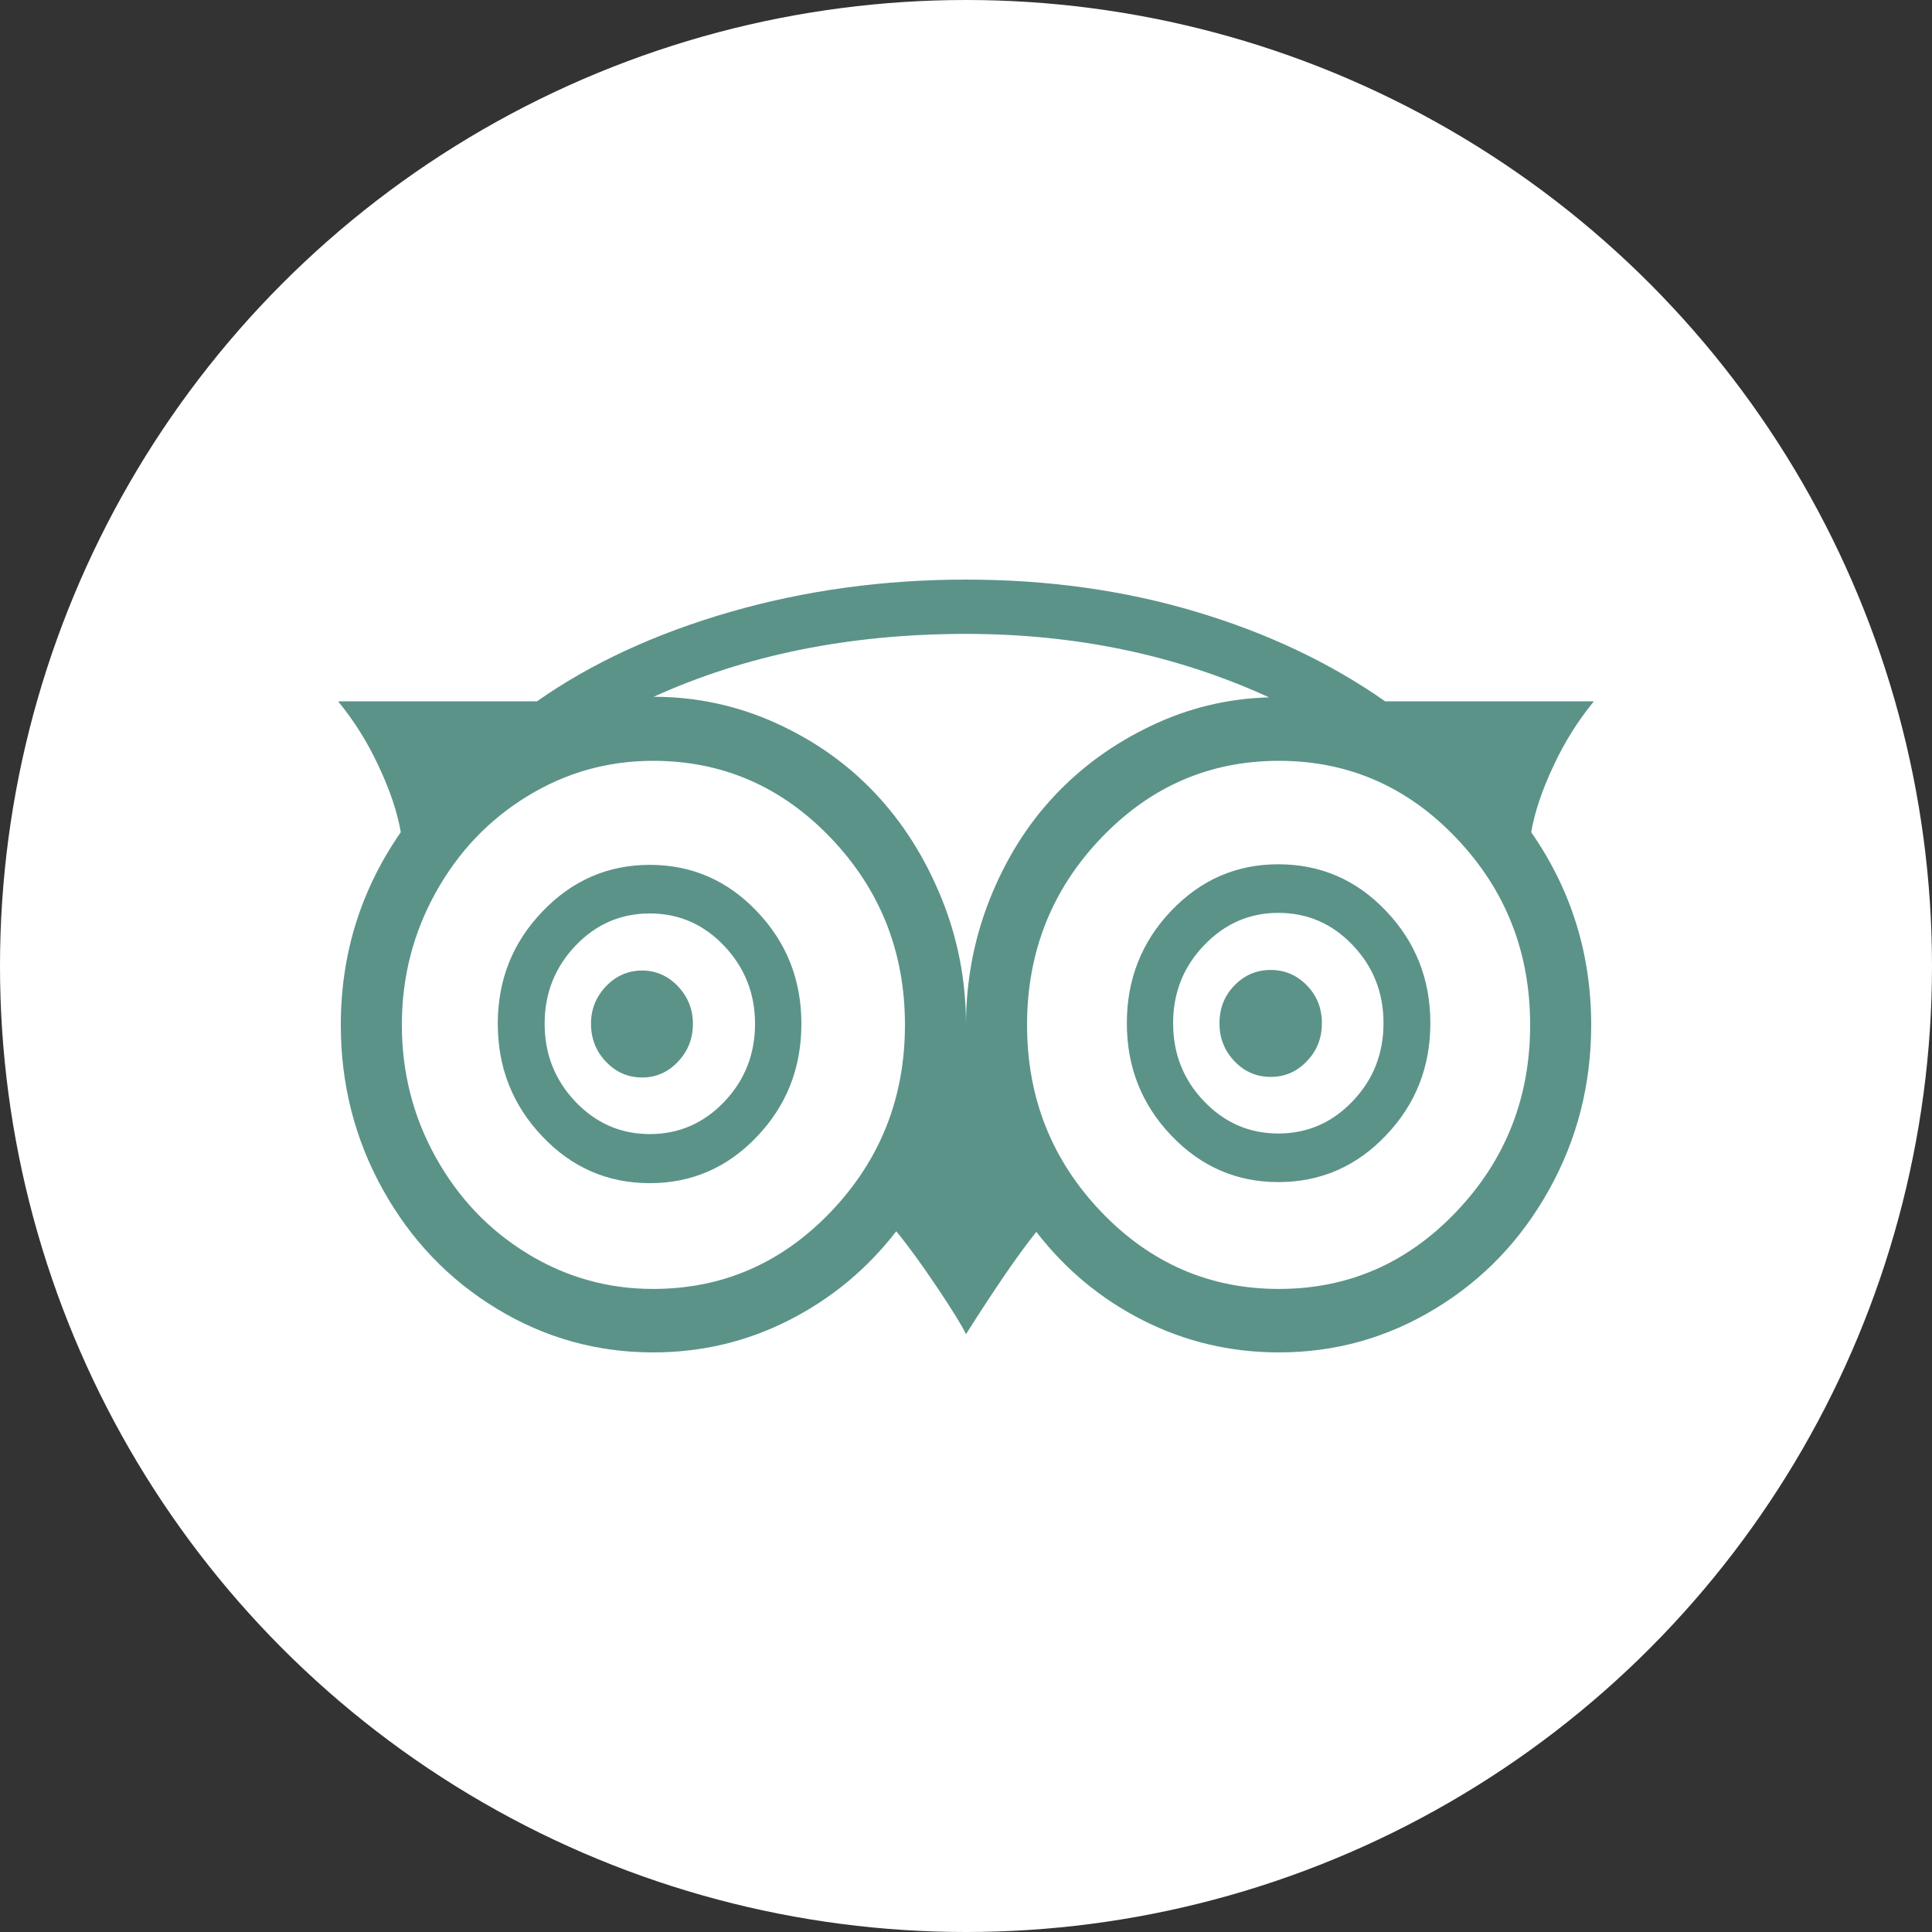
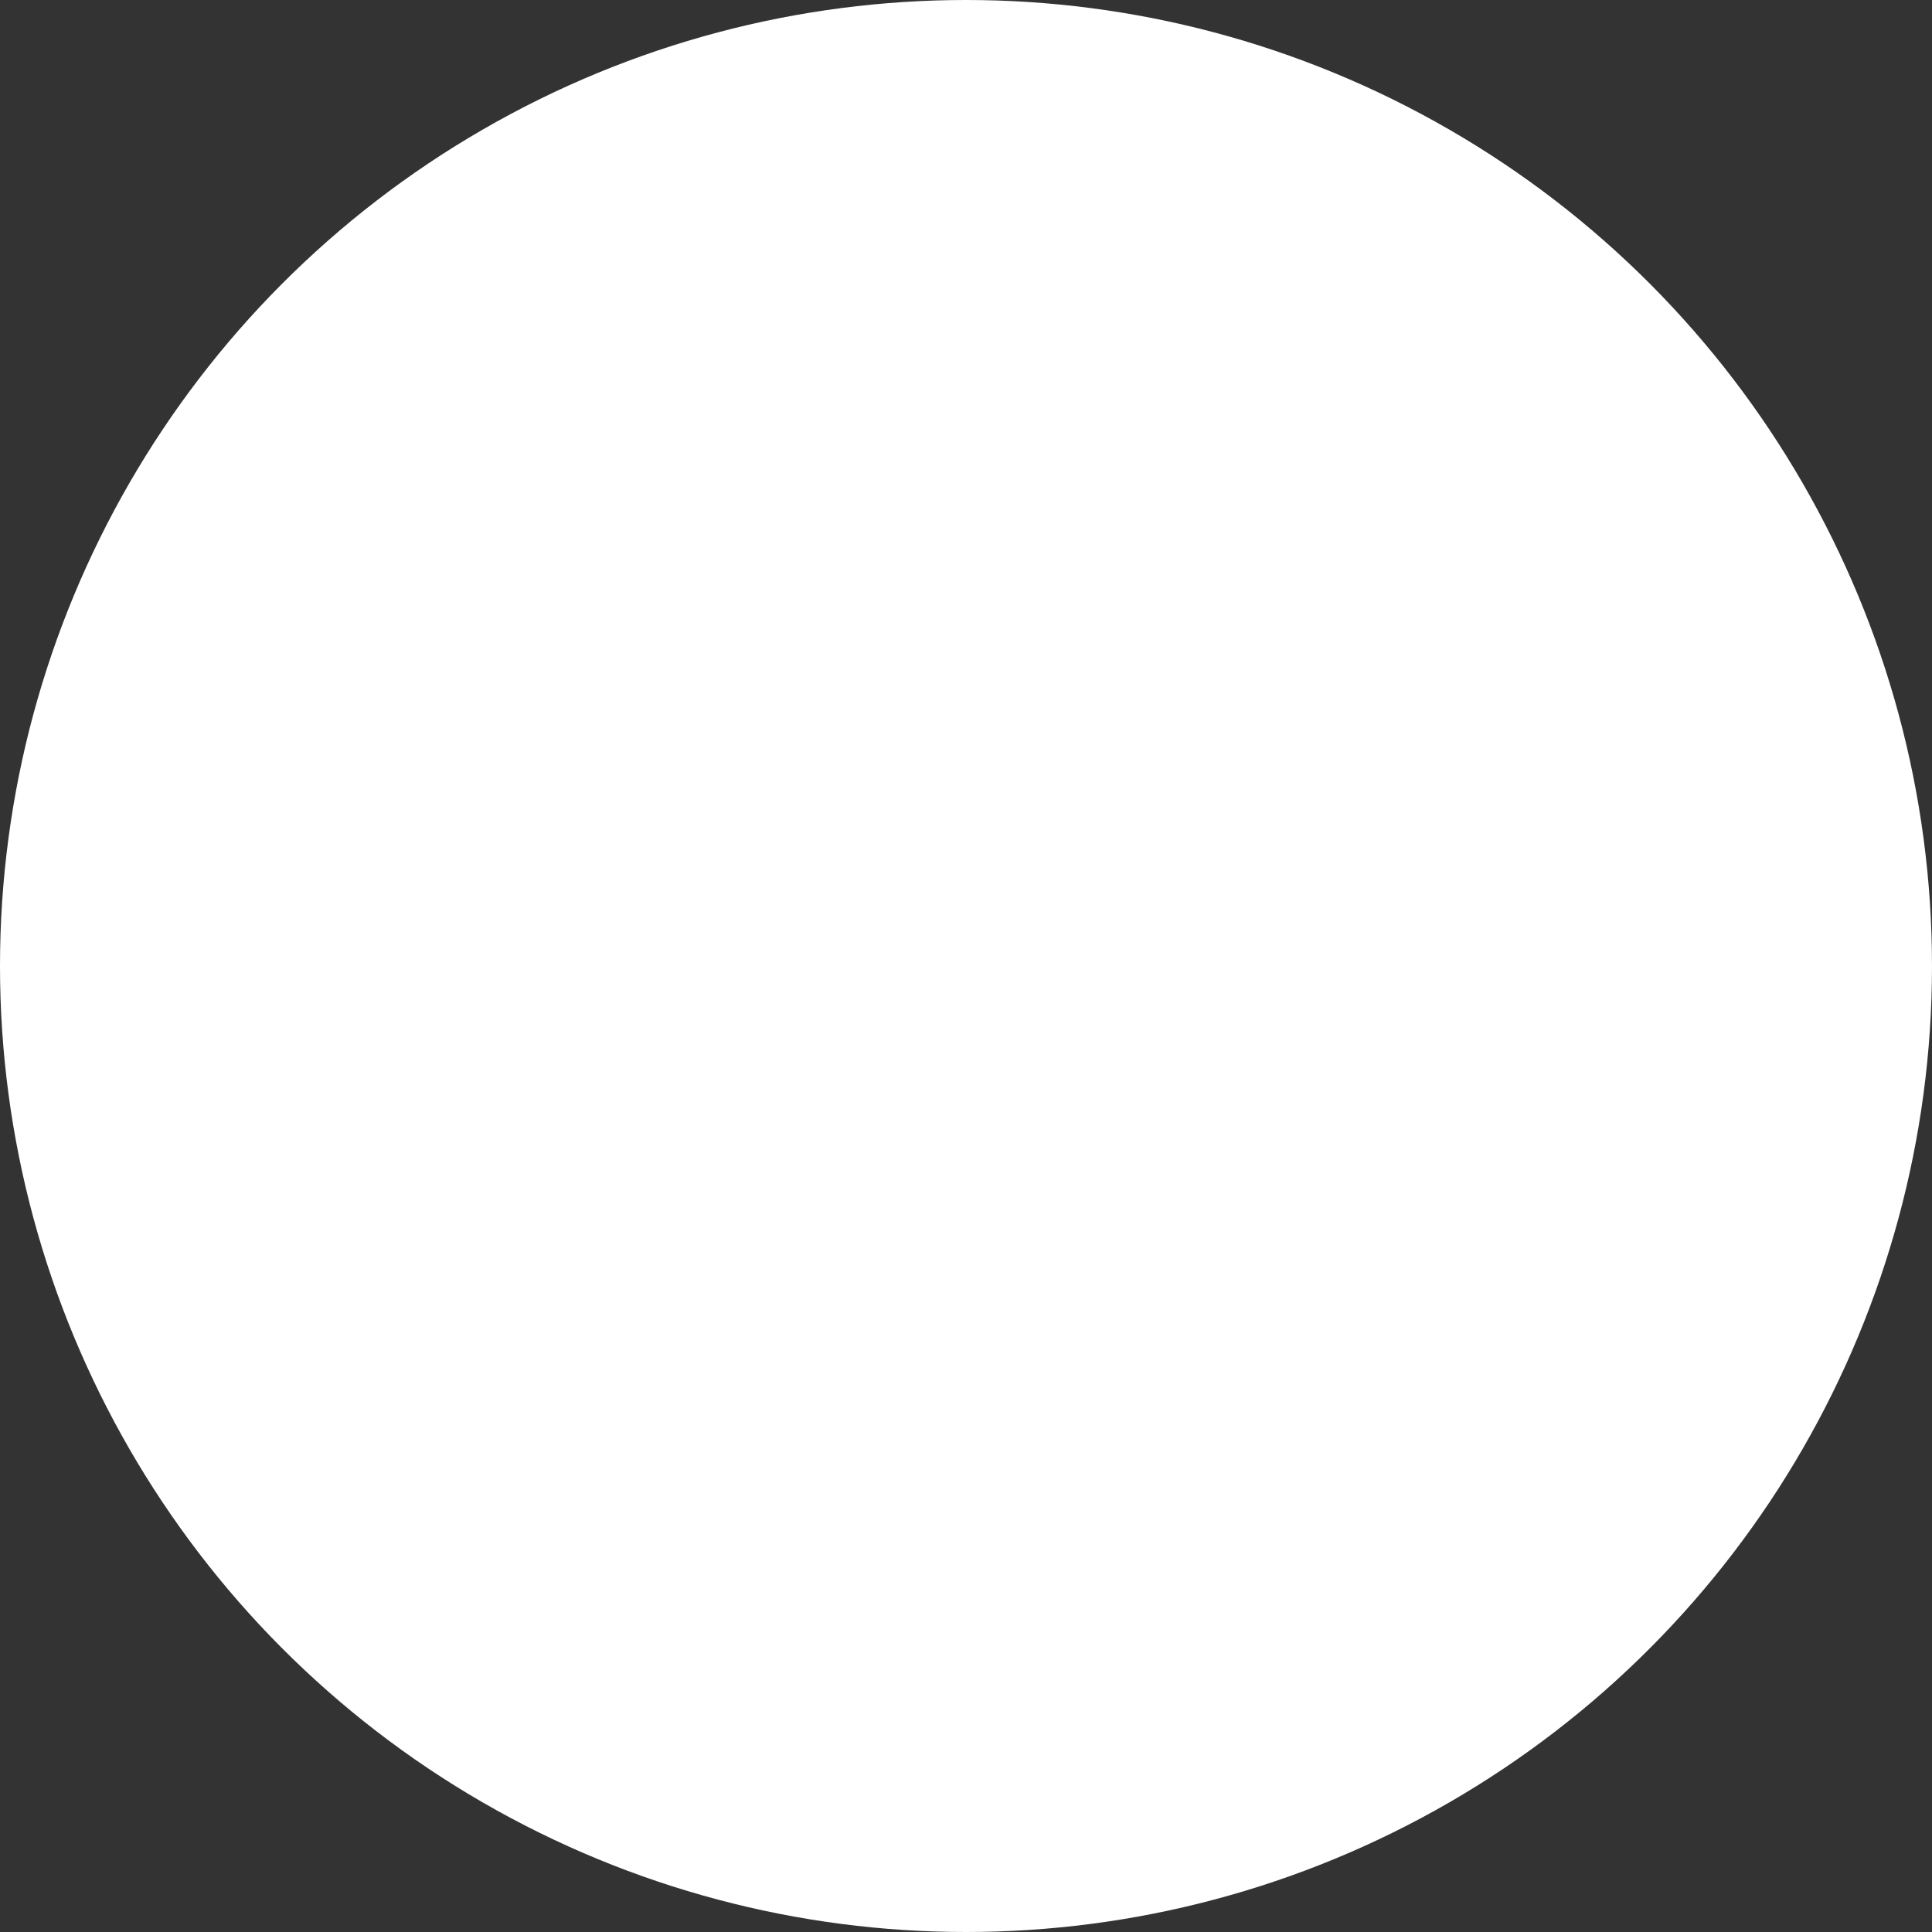
<svg xmlns="http://www.w3.org/2000/svg" width="20" height="20" viewBox="0 0 20 20" fill="none">
  <rect x="0" y="0" width="20" height="20" fill="#333333" stroke="none" />
  <circle cx="10" cy="10" r="10" fill="white" />
-   <path d="M7.173 10.598C7.173 10.752 7.121 10.883 7.018 10.991C6.915 11.1 6.791 11.154 6.648 11.154C6.502 11.154 6.377 11.1 6.273 10.991C6.17 10.883 6.118 10.752 6.118 10.598C6.118 10.448 6.17 10.319 6.273 10.21C6.377 10.102 6.502 10.047 6.648 10.047C6.791 10.047 6.915 10.102 7.018 10.21C7.121 10.319 7.173 10.448 7.173 10.598ZM13.684 10.592C13.684 10.746 13.633 10.877 13.529 10.985C13.426 11.094 13.301 11.148 13.154 11.148C13.007 11.148 12.882 11.094 12.779 10.985C12.675 10.877 12.624 10.746 12.624 10.592C12.624 10.438 12.675 10.308 12.779 10.201C12.882 10.095 13.007 10.041 13.154 10.041C13.301 10.041 13.426 10.095 13.529 10.201C13.633 10.308 13.684 10.438 13.684 10.592ZM7.816 10.598C7.816 10.286 7.71 10.018 7.498 9.793C7.285 9.568 7.028 9.456 6.727 9.456C6.426 9.456 6.17 9.567 5.957 9.79C5.745 10.013 5.638 10.282 5.638 10.598C5.638 10.913 5.745 11.182 5.957 11.405C6.17 11.628 6.426 11.74 6.727 11.74C7.028 11.74 7.285 11.628 7.498 11.405C7.71 11.182 7.816 10.913 7.816 10.598ZM14.322 10.592C14.322 10.276 14.216 10.007 14.003 9.784C13.791 9.561 13.534 9.45 13.233 9.45C12.936 9.45 12.68 9.561 12.466 9.784C12.251 10.007 12.144 10.276 12.144 10.592C12.144 10.907 12.25 11.177 12.463 11.399C12.675 11.622 12.932 11.734 13.233 11.734C13.534 11.734 13.791 11.622 14.003 11.399C14.216 11.177 14.322 10.907 14.322 10.592ZM8.296 10.598C8.296 11.055 8.143 11.445 7.836 11.766C7.53 12.088 7.16 12.248 6.727 12.248C6.291 12.248 5.92 12.087 5.613 11.763C5.306 11.44 5.153 11.051 5.153 10.598C5.153 10.144 5.307 9.756 5.616 9.435C5.924 9.113 6.295 8.953 6.727 8.953C7.16 8.953 7.53 9.113 7.836 9.435C8.143 9.756 8.296 10.144 8.296 10.598ZM14.807 10.592C14.807 11.045 14.654 11.433 14.347 11.754C14.041 12.076 13.669 12.237 13.233 12.237C12.8 12.237 12.431 12.076 12.124 11.754C11.818 11.433 11.665 11.045 11.665 10.592C11.665 10.138 11.818 9.75 12.124 9.429C12.431 9.107 12.8 8.947 13.233 8.947C13.669 8.947 14.041 9.107 14.347 9.429C14.654 9.75 14.807 10.138 14.807 10.592ZM9.368 10.61C9.368 9.856 9.113 9.212 8.604 8.678C8.094 8.143 7.48 7.876 6.761 7.876C6.291 7.876 5.857 7.998 5.458 8.243C5.059 8.487 4.743 8.82 4.51 9.24C4.277 9.66 4.16 10.116 4.16 10.61C4.16 11.103 4.277 11.559 4.51 11.979C4.743 12.399 5.059 12.732 5.458 12.976C5.857 13.221 6.291 13.343 6.761 13.343C7.48 13.343 8.094 13.076 8.604 12.541C9.113 12.007 9.368 11.363 9.368 10.61ZM13.137 7.219C12.182 6.781 11.136 6.562 10 6.562C8.8 6.562 7.722 6.779 6.767 7.213C7.207 7.213 7.626 7.303 8.025 7.482C8.424 7.662 8.767 7.903 9.055 8.207C9.343 8.511 9.572 8.872 9.743 9.29C9.914 9.708 10 10.148 10 10.61C10 10.156 10.082 9.723 10.245 9.311C10.409 8.898 10.631 8.542 10.911 8.243C11.191 7.943 11.525 7.7 11.913 7.515C12.3 7.329 12.708 7.231 13.137 7.219ZM15.84 10.61C15.84 9.856 15.586 9.212 15.078 8.678C14.57 8.143 13.957 7.876 13.239 7.876C12.52 7.876 11.906 8.143 11.396 8.678C10.887 9.212 10.632 9.856 10.632 10.61C10.632 11.363 10.887 12.007 11.396 12.541C11.906 13.076 12.52 13.343 13.239 13.343C13.957 13.343 14.57 13.076 15.078 12.541C15.586 12.007 15.84 11.363 15.84 10.61ZM14.339 7.26H16.5C16.334 7.462 16.193 7.687 16.077 7.938C15.96 8.188 15.885 8.414 15.851 8.615C16.265 9.211 16.472 9.876 16.472 10.61C16.472 11.225 16.327 11.793 16.037 12.314C15.748 12.834 15.355 13.246 14.858 13.547C14.361 13.849 13.822 14 13.239 14C12.738 14 12.27 13.889 11.834 13.669C11.397 13.448 11.029 13.142 10.728 12.752C10.551 12.972 10.308 13.325 10 13.811C9.959 13.724 9.858 13.561 9.698 13.322C9.538 13.084 9.398 12.892 9.278 12.746C8.977 13.136 8.607 13.443 8.169 13.666C7.731 13.889 7.262 14 6.761 14C6.178 14 5.638 13.849 5.142 13.547C4.645 13.246 4.252 12.834 3.963 12.314C3.673 11.793 3.528 11.225 3.528 10.61C3.528 9.876 3.735 9.211 4.149 8.615C4.115 8.414 4.04 8.188 3.923 7.938C3.807 7.687 3.666 7.462 3.5 7.26H5.559C6.12 6.866 6.788 6.557 7.562 6.334C8.337 6.111 9.15 6 10 6C10.843 6 11.634 6.11 12.375 6.331C13.117 6.552 13.771 6.862 14.339 7.26Z" fill="#5B9389" />
</svg>